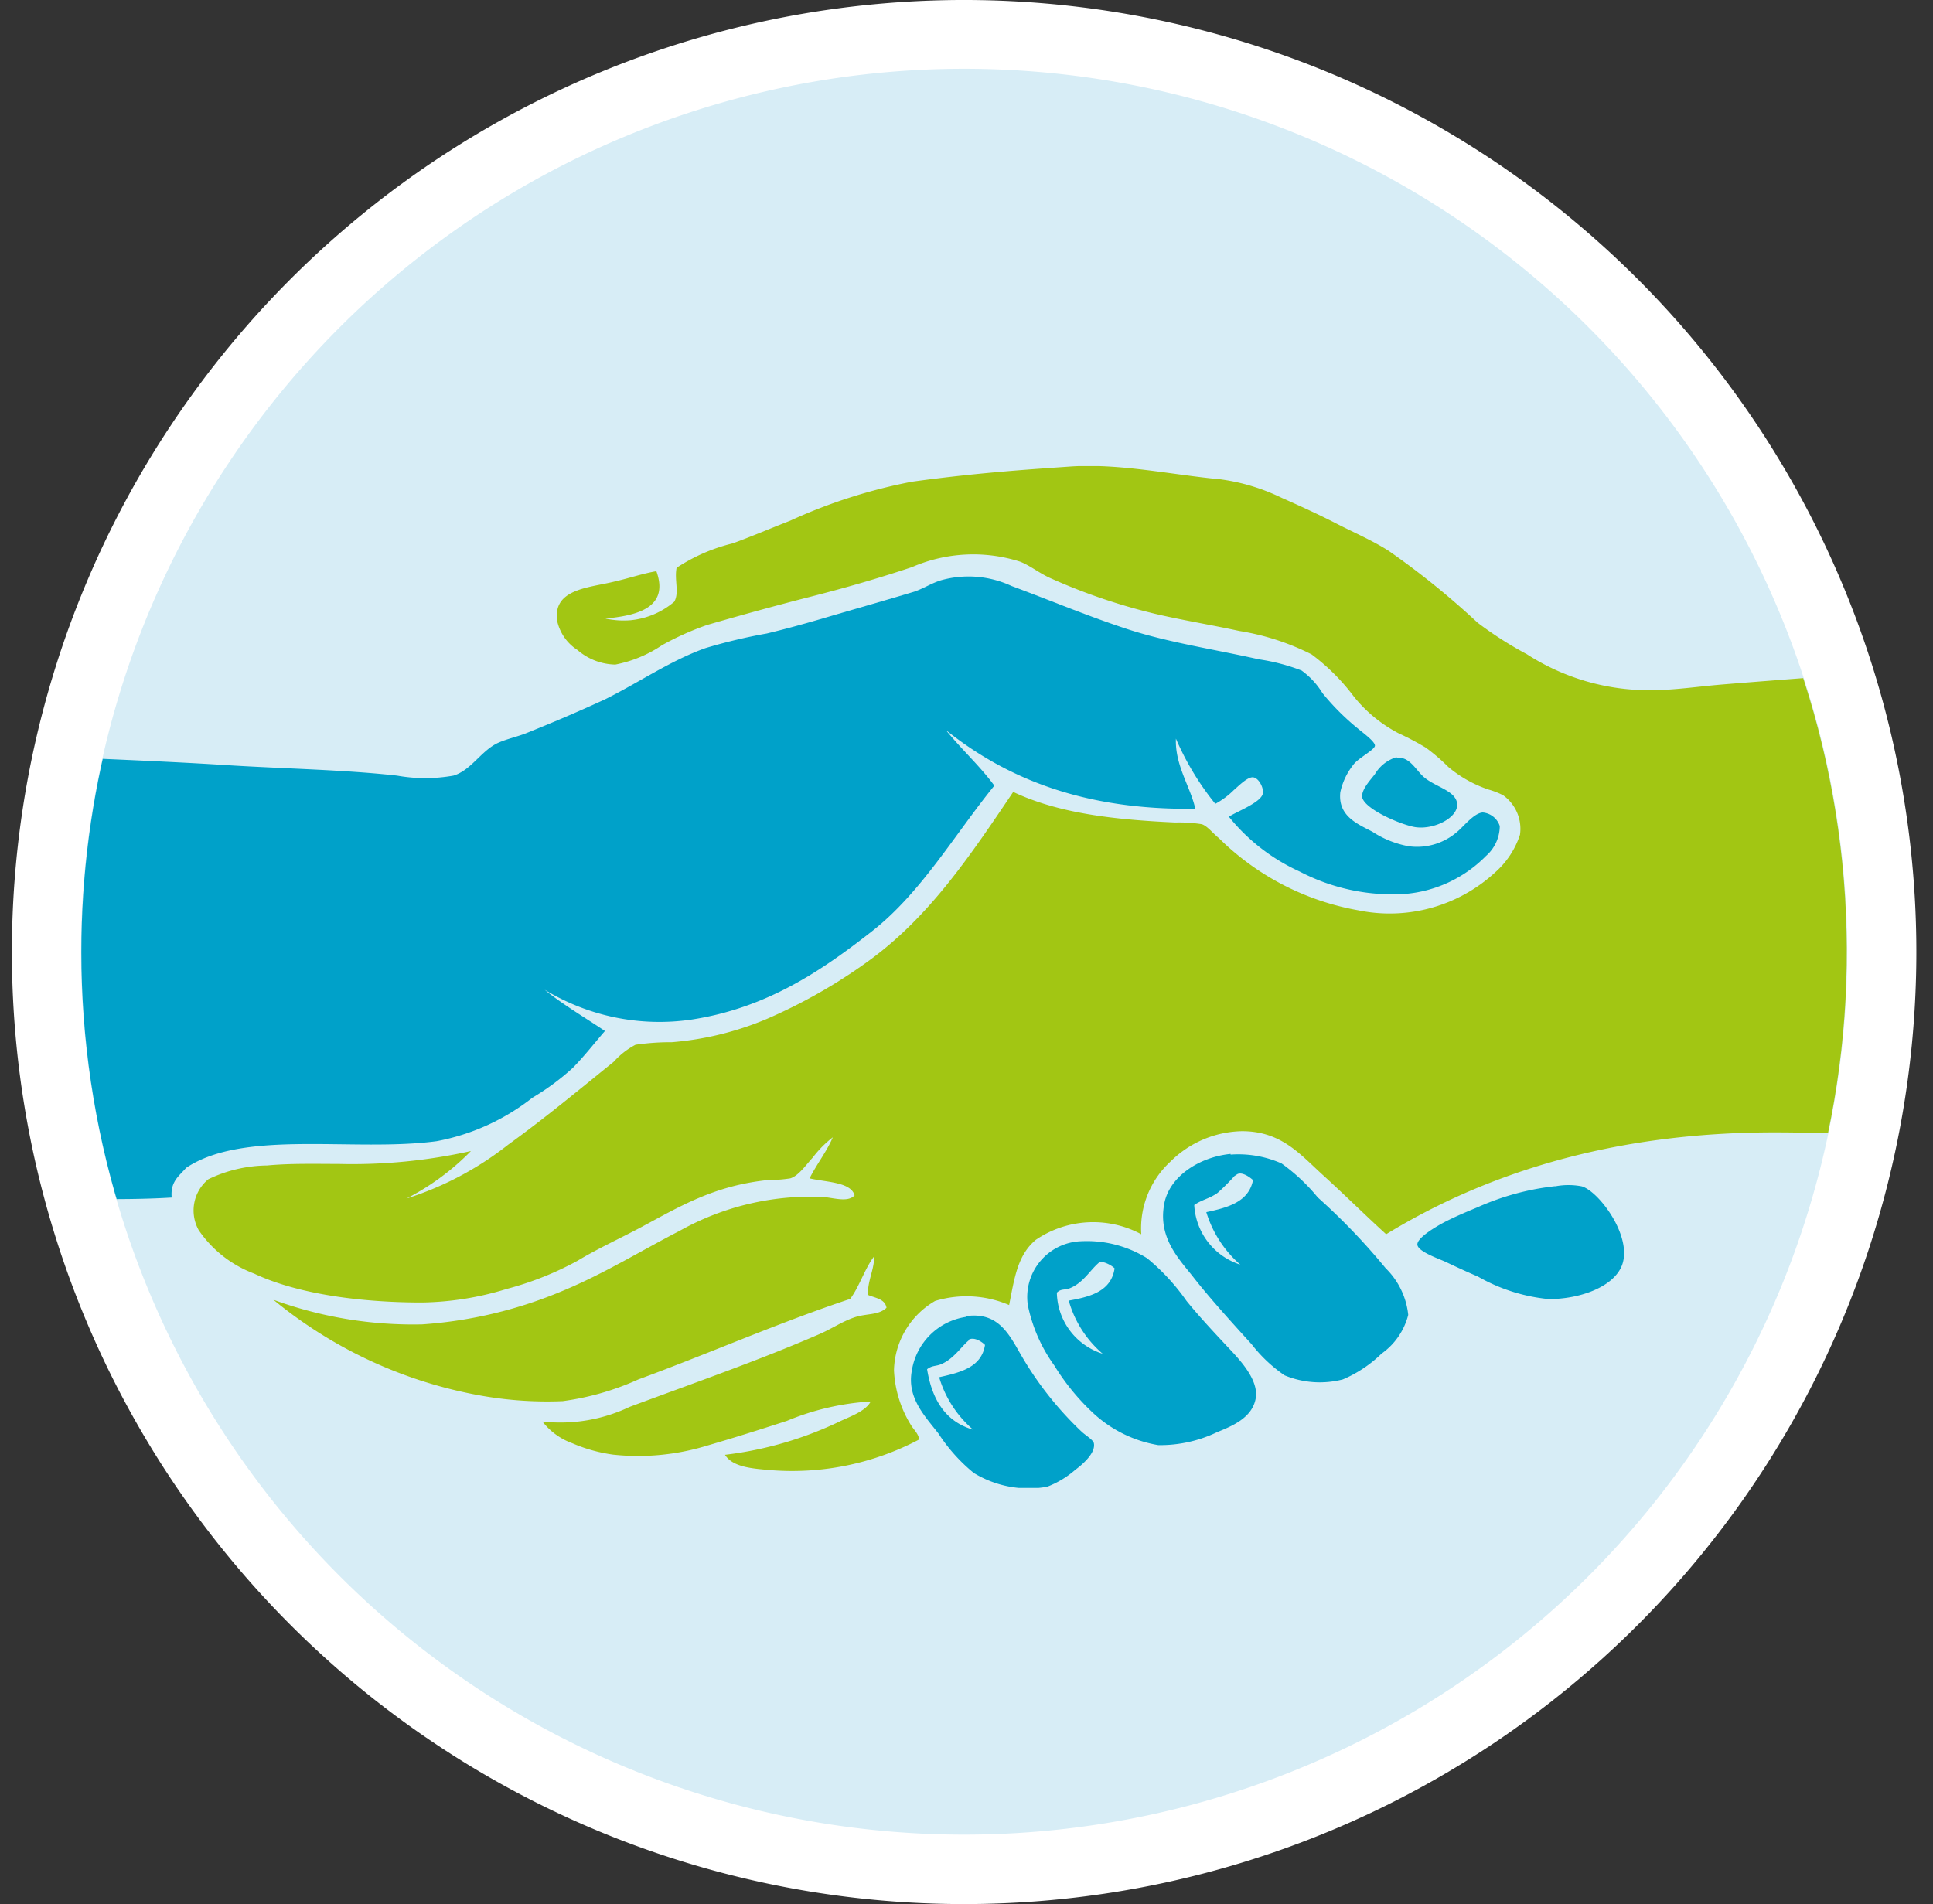
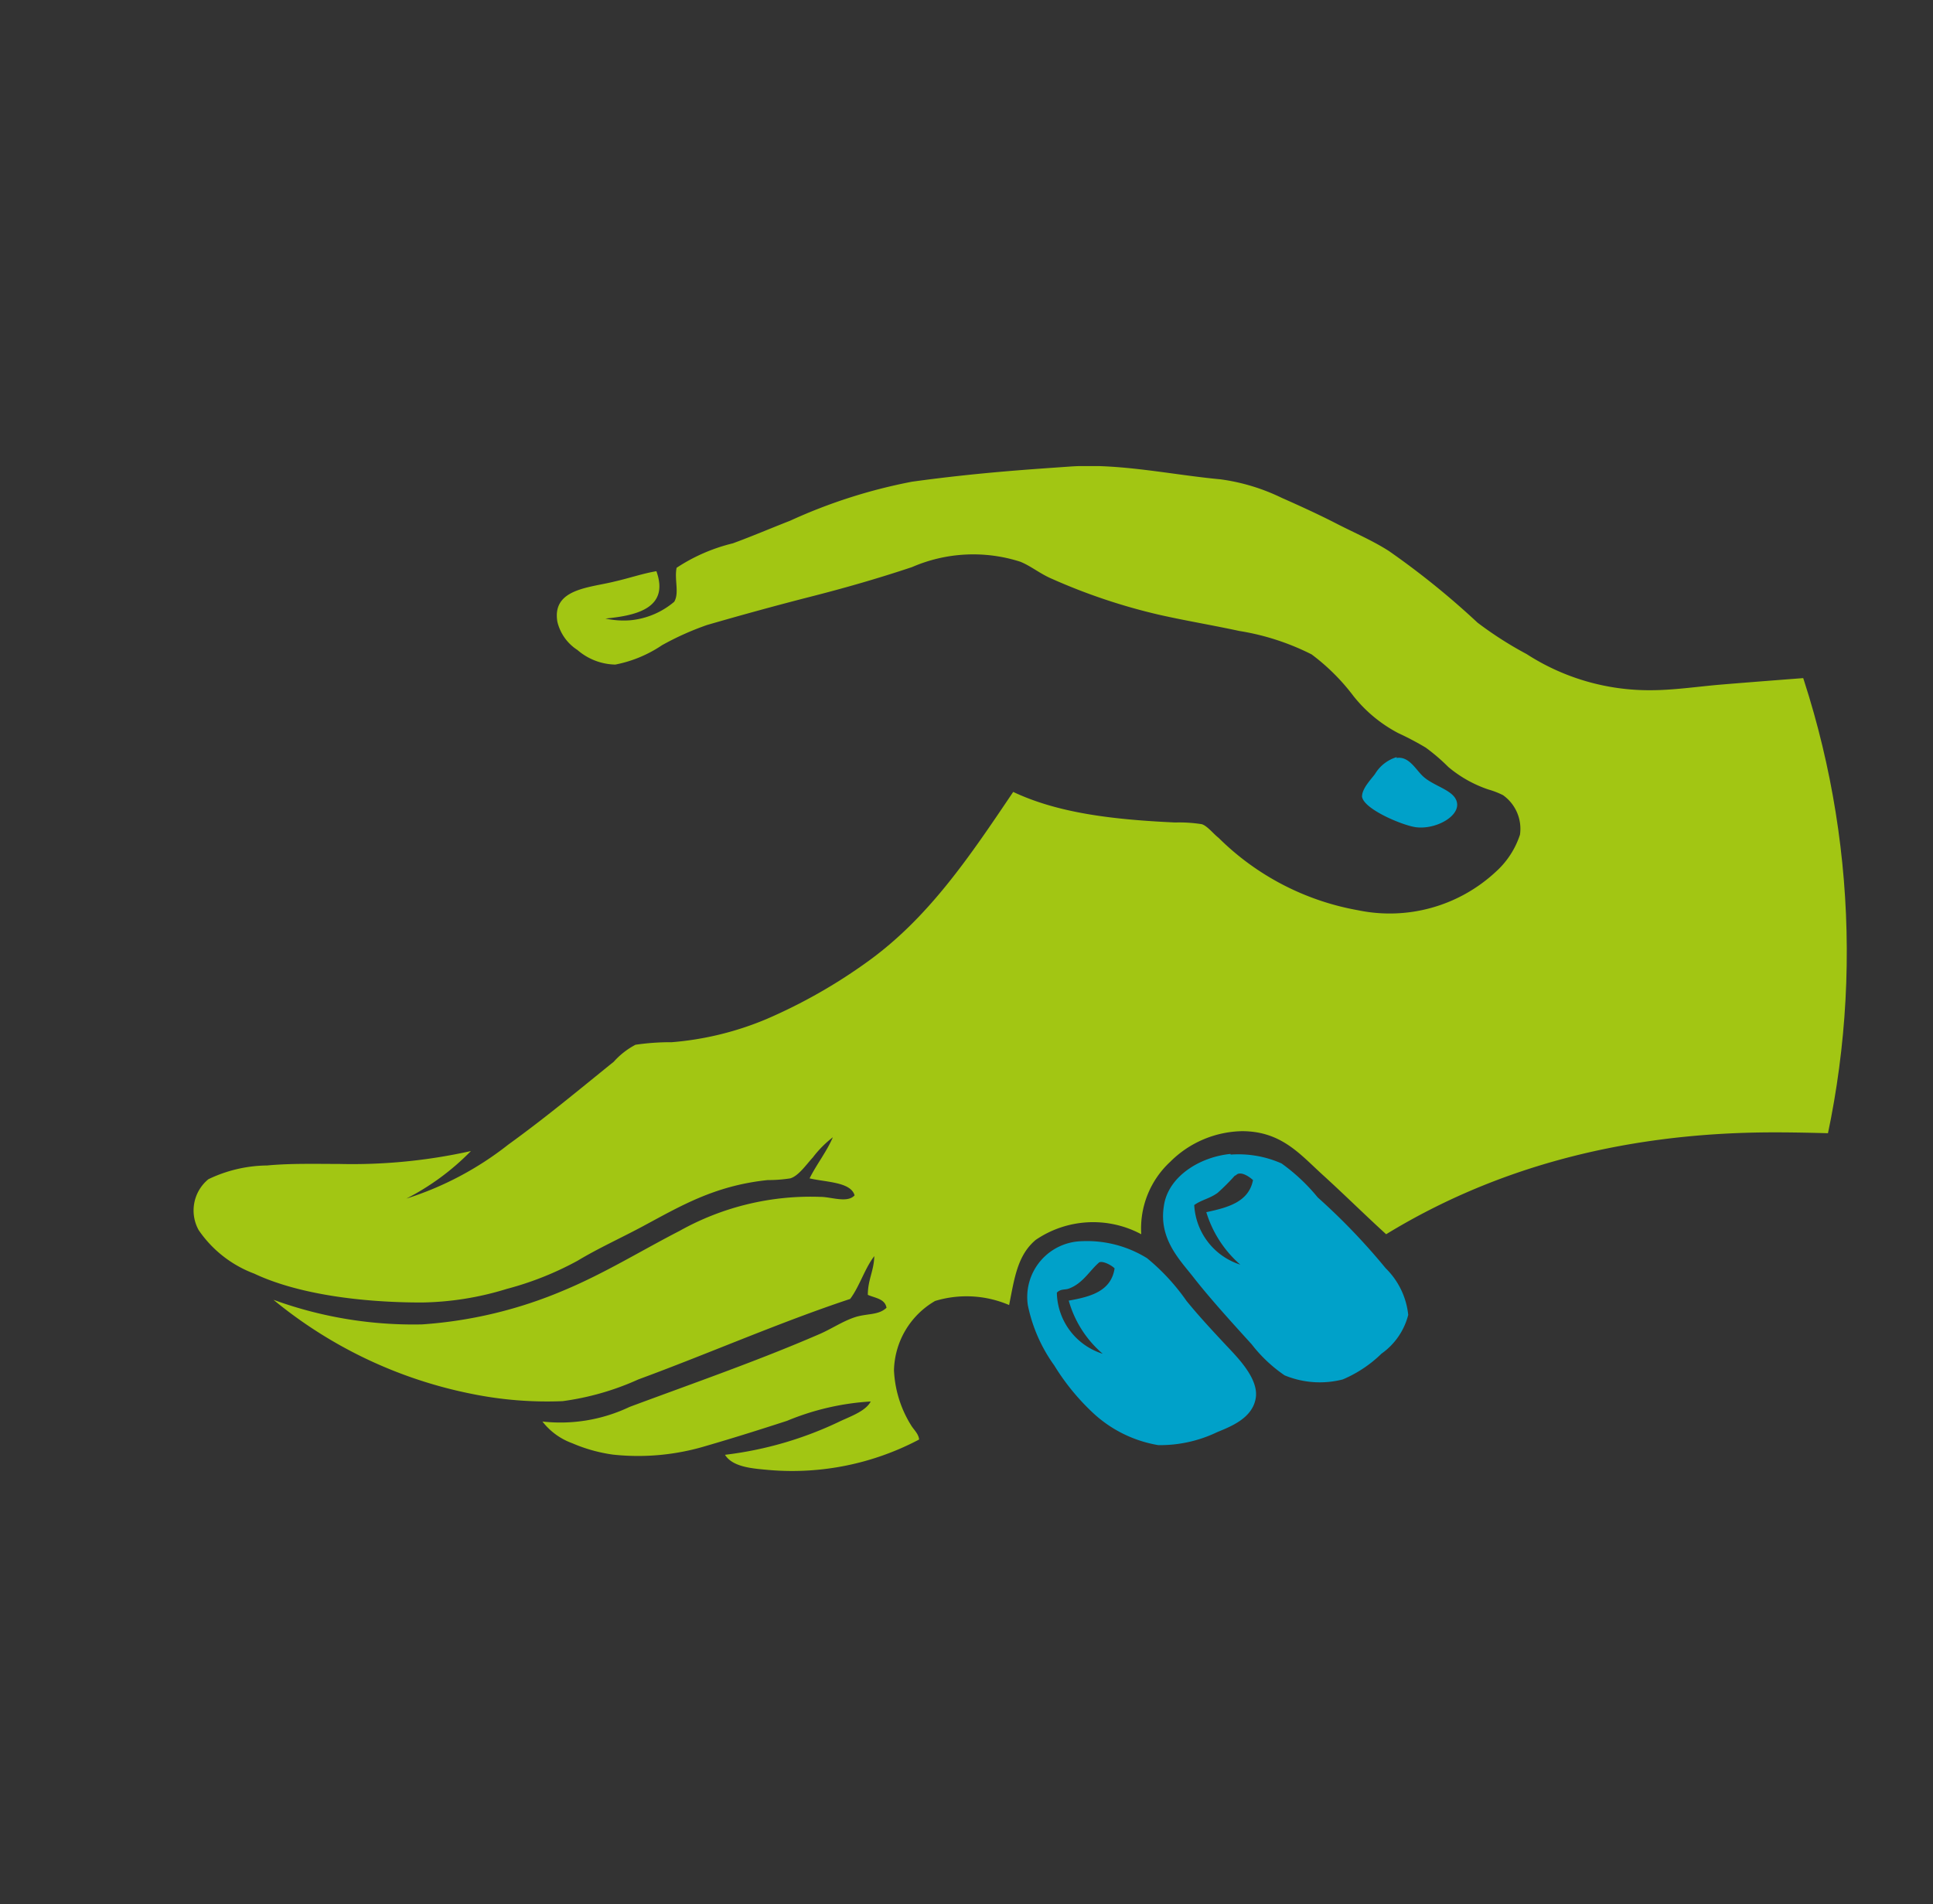
<svg xmlns="http://www.w3.org/2000/svg" viewBox="0 0 113.82 112.14">
  <rect x="0" y="0" width="113.82" height="112.14" fill="#333333" stroke="none" />
  <defs>
    <style>.cls-1{fill:none;}.cls-2{fill:#fff;}.Grafikstil{fill:#d7edf6;}.cls-3{clip-path:url(#clip-path);}.cls-4{fill:#00a1c9;}.cls-4,.cls-6{fill-rule:evenodd;}.cls-5{clip-path:url(#clip-path-2);}.cls-6{fill:#a2c613;}</style>
    <clipPath id="clip-path" transform="translate(0.7)">
      <path class="cls-1" d="M4.09,56.07a52,52,0,1,0,52-52,52,52,0,0,0-52,52" />
    </clipPath>
    <clipPath id="clip-path-2" transform="translate(0.7)">
      <path class="cls-1" d="M12.68,27.45a52,52,0,0,0,2.09,60.18h82.6a52,52,0,0,0,2.09-60.18Z" />
    </clipPath>
  </defs>
  <title>FOKUS-KUNDE</title>
  <g id="Ebene_2" data-name="Ebene 2">
    <g id="Ebene_2-2" data-name="Ebene 2">
-       <path class="cls-2" d="M56.07,112.14A56.07,56.07,0,1,0,0,56.07a56.07,56.07,0,0,0,56.07,56.07" transform="translate(0.7)" />
-       <path class="Grafikstil" d="M56.07,108.05a52,52,0,1,0-52-52,52,52,0,0,0,52,52" transform="translate(0.7)" />
      <g class="cls-3">
-         <path class="cls-4" d="M-.7,44.4c4.19.24,8.93.38,13.47.67,3.2.2,6.77.26,9.91.61a9.42,9.42,0,0,0,3.32,0c1.06-.32,1.64-1.49,2.65-1.94.52-.23,1.11-.35,1.66-.57,1.64-.66,3.14-1.3,4.65-2,2-1,3.85-2.28,5.88-3a31.68,31.68,0,0,1,3.61-.86c1.17-.28,2.36-.61,3.51-.95,1.73-.51,3.47-1,5.16-1.51.54-.18,1-.49,1.57-.67a6,6,0,0,1,4.17.33c2.42.9,4.52,1.79,6.88,2.56s5.16,1.19,7.68,1.76a11.64,11.64,0,0,1,2.52.66,4.59,4.59,0,0,1,1.23,1.33,14.23,14.23,0,0,0,2.09,2.09c.23.2,1,.75,1,1s-1,.74-1.28,1.14a3.94,3.94,0,0,0-.76,1.61c-.15,1.43,1.06,1.88,1.9,2.33a5.78,5.78,0,0,0,2.13.85,3.6,3.6,0,0,0,2.85-.85c.37-.3,1-1.12,1.51-1.14a1.16,1.16,0,0,1,1,.8,2.36,2.36,0,0,1-.81,1.76A7.57,7.57,0,0,1,82,52.65a11.81,11.81,0,0,1-6.17-1.32,11.42,11.42,0,0,1-4.17-3.23c.45-.3,1.9-.84,2-1.37.06-.33-.24-.91-.57-.95s-.88.53-1.14.75a4.66,4.66,0,0,1-1.09.81,16.36,16.36,0,0,1-2.32-3.84c-.06,1.59.87,2.86,1.14,4.13C63.15,47.72,58.58,45.86,55,43c.91,1.13,2,2.11,2.85,3.27-2.34,2.88-4.31,6.31-7.21,8.58S44.49,59.37,40,60.05a13,13,0,0,1-8.63-1.76c1,.83,2.38,1.64,3.55,2.43-.66.76-1.22,1.49-1.9,2.18a14.55,14.55,0,0,1-2.37,1.75,13,13,0,0,1-5.64,2.56c-4.85.65-11.33-.72-14.75,1.57-.4.47-.94.8-.85,1.75-3.22.2-6.78,0-10.15.1Z" transform="translate(0.7)" />
        <path class="cls-4" d="M81.53,44.64c.74-.12,1.13.69,1.57,1.09.68.62,1.93.82,2,1.61s-1.3,1.52-2.42,1.38c-.78-.1-3.1-1.07-3.18-1.81,0-.47.52-1,.76-1.32a2.24,2.24,0,0,1,1.28-1" transform="translate(0.7)" />
        <path class="cls-4" d="M71.76,68a6.26,6.26,0,0,1,3,.52,11.07,11.07,0,0,1,2.13,2,37.72,37.72,0,0,1,4,4.17,4.5,4.5,0,0,1,1.33,2.75,4,4,0,0,1-1.57,2.28,7.4,7.4,0,0,1-2.28,1.52A5.42,5.42,0,0,1,74.94,81,8.55,8.55,0,0,1,73,79.17c-1.08-1.19-2.46-2.7-3.47-4-.79-1-2-2.23-1.7-4.13.23-1.72,2.08-2.9,3.93-3.08M72,69.25a12.72,12.72,0,0,1-1,1c-.48.35-.93.4-1.38.72a3.9,3.9,0,0,0,2.71,3.51,6.69,6.69,0,0,1-2-3.09c1.27-.27,2.5-.6,2.75-1.89-.31-.28-.77-.53-1-.29" transform="translate(0.7)" />
-         <path class="cls-4" d="M90.87,69.87a4.12,4.12,0,0,1,1.57,0c1,.29,3,2.94,2.37,4.64-.49,1.29-2.49,2-4.31,2a10.39,10.39,0,0,1-4.18-1.33c-.61-.26-1.22-.54-1.89-.86-.44-.2-1.61-.6-1.67-1s1.08-1.07,1.57-1.33c.71-.37,1.5-.69,2-.9a15.2,15.2,0,0,1,4.55-1.23" transform="translate(0.7)" />
      </g>
      <g class="cls-5">
        <path class="cls-4" d="M63,73.1a6.7,6.7,0,0,1,3.84,1,12.46,12.46,0,0,1,2.32,2.51c.64.79,1.39,1.61,2.28,2.56.66.71,2,2,1.8,3.18s-1.46,1.66-2.28,2a7.75,7.75,0,0,1-3.46.76,7.44,7.44,0,0,1-3.79-1.85,13.41,13.41,0,0,1-2.33-2.84,9.21,9.21,0,0,1-1.56-3.56A3.29,3.29,0,0,1,63,73.1m1,1.27c-.53.45-.94,1.22-1.76,1.52-.24.09-.47,0-.71.24a3.85,3.85,0,0,0,2.7,3.6,6.4,6.4,0,0,1-2-3.13c1.3-.23,2.5-.56,2.7-1.9-.18-.19-.75-.49-.94-.33" transform="translate(0.7)" />
-         <path class="cls-4" d="M56.21,77.51c1.83-.24,2.47,1,3.17,2.22A20,20,0,0,0,63,84.33c.23.21.67.47.71.67.12.6-.74,1.3-1.09,1.56a5.52,5.52,0,0,1-1.66,1,6.19,6.19,0,0,1-4.32-.81,10.06,10.06,0,0,1-2.08-2.32c-.77-1-1.87-2.09-1.57-3.7a3.8,3.8,0,0,1,3.18-3.17m.19,1.37c-.45.36-.9,1.11-1.66,1.42-.29.12-.52.06-.81.29.29,1.79,1.08,3.09,2.71,3.56a6.51,6.51,0,0,1-2-3.09c1.26-.28,2.49-.58,2.7-1.9-.28-.28-.74-.49-1-.28" transform="translate(0.7)" />
        <path class="cls-6" d="M113.12,39.33v27.6c-3.1-.06-6.29-.24-9.34-.24-9.54,0-17,2.42-22.86,6-1.18-1.07-2.42-2.3-3.75-3.51s-2.43-2.56-4.74-2.56a6.14,6.14,0,0,0-4.22,1.8,5.35,5.35,0,0,0-1.71,4.27,6,6,0,0,0-6.21.33c-1.09.91-1.26,2.29-1.57,3.84a6.37,6.37,0,0,0-4.36-.24,4.85,4.85,0,0,0-2.42,4.08,6.68,6.68,0,0,0,1,3.23c.16.27.45.51.48.85a16,16,0,0,1-8.78,1.8c-1-.09-2.19-.16-2.65-.9a21.47,21.47,0,0,0,6.83-2c.66-.3,1.47-.6,1.75-1.14a15.18,15.18,0,0,0-4.93,1.14c-1.57.51-3.12,1-4.74,1.47a13.84,13.84,0,0,1-5.5.52A9.22,9.22,0,0,1,33,85a3.9,3.9,0,0,1-1.76-1.28,9.47,9.47,0,0,0,5.13-.86c3.79-1.41,7.56-2.72,11.14-4.27.71-.3,1.36-.75,2.09-1s1.42-.11,1.9-.57c-.09-.53-.67-.57-1.1-.76,0-.9.36-1.41.38-2.28-.57.74-.86,1.77-1.42,2.52-4.16,1.38-8.31,3.21-12.47,4.74a15.91,15.91,0,0,1-4.46,1.28,22.22,22.22,0,0,1-5.31-.42,26.51,26.51,0,0,1-11.72-5.55A24,24,0,0,0,24.15,78a25.78,25.78,0,0,0,8.34-2c2.4-1,4.52-2.32,6.83-3.51a15.79,15.79,0,0,1,8.3-2c.62,0,1.58.38,2-.09-.22-.79-1.66-.77-2.65-1,.42-.84,1-1.56,1.37-2.42a6.32,6.32,0,0,0-1.18,1.19c-.38.41-.84,1.09-1.33,1.23a8.42,8.42,0,0,1-1.33.1c-3.15.33-5.16,1.55-7.4,2.75-1.27.68-2.56,1.26-3.79,2a18.52,18.52,0,0,1-4.17,1.66,17.72,17.72,0,0,1-5,.8c-3.66,0-7.35-.51-9.87-1.7a6.88,6.88,0,0,1-3.27-2.56,2.38,2.38,0,0,1,.57-3,8.17,8.17,0,0,1,3.46-.81c1.37-.13,2.89-.09,4.22-.09a32.1,32.1,0,0,0,7.78-.76,14.67,14.67,0,0,1-3.8,2.8,18.9,18.9,0,0,0,6-3.18c2.2-1.59,4.13-3.2,6.21-4.88a4.58,4.58,0,0,1,1.28-1,14.27,14.27,0,0,1,2.14-.15,18.12,18.12,0,0,0,5.59-1.37,31.36,31.36,0,0,0,5.93-3.37c3.59-2.58,6-6.17,8.58-10,2.63,1.24,5.82,1.63,9.54,1.8a8.47,8.47,0,0,1,1.56.1c.32.09.7.58,1,.81a15.51,15.51,0,0,0,8.21,4.26,9.17,9.17,0,0,0,8.11-2.27,5.05,5.05,0,0,0,1.42-2.18,2.43,2.43,0,0,0-1-2.33,4.83,4.83,0,0,0-.85-.33,7.24,7.24,0,0,1-2.37-1.33,11.23,11.23,0,0,0-1.33-1.14,17,17,0,0,0-1.61-.85A8.26,8.26,0,0,1,79,41a12.25,12.25,0,0,0-2.47-2.46,14.5,14.5,0,0,0-4.26-1.38c-1.57-.34-3.15-.6-4.7-.95a34.77,34.77,0,0,1-6.35-2.13c-.68-.29-1.24-.76-1.85-1A9.06,9.06,0,0,0,53,33.4c-2.07.69-4,1.24-6,1.75s-4.21,1.12-6.07,1.66A16.74,16.74,0,0,0,38.28,38a7.45,7.45,0,0,1-2.75,1.14,3.51,3.51,0,0,1-2.23-.86,2.73,2.73,0,0,1-1.18-1.66c-.33-1.95,1.88-2,3.36-2.37.88-.2,1.65-.47,2.47-.61.8,2.22-1.28,2.62-3,2.79a5.06,5.06,0,0,0,1.47.1A4.66,4.66,0,0,0,39,35.44c.31-.52,0-1.3.14-2A10.48,10.48,0,0,1,42.45,32c1.12-.41,2.24-.89,3.37-1.33A31.38,31.38,0,0,1,53,28.37c4.05-.56,7.34-.75,9.26-.89,2.94-.21,6,.48,8.91.75a11.85,11.85,0,0,1,3.6,1.09c1.13.5,2.22,1,3.23,1.52s2.13,1,3.08,1.61a47.36,47.36,0,0,1,5.22,4.22,21.6,21.6,0,0,0,2.89,1.85,13.29,13.29,0,0,0,7.3,2.13c1.35,0,2.73-.21,4.13-.33,4.12-.34,8.47-.64,12.52-1" transform="translate(0.7)" />
      </g>
    </g>
  </g>
</svg>